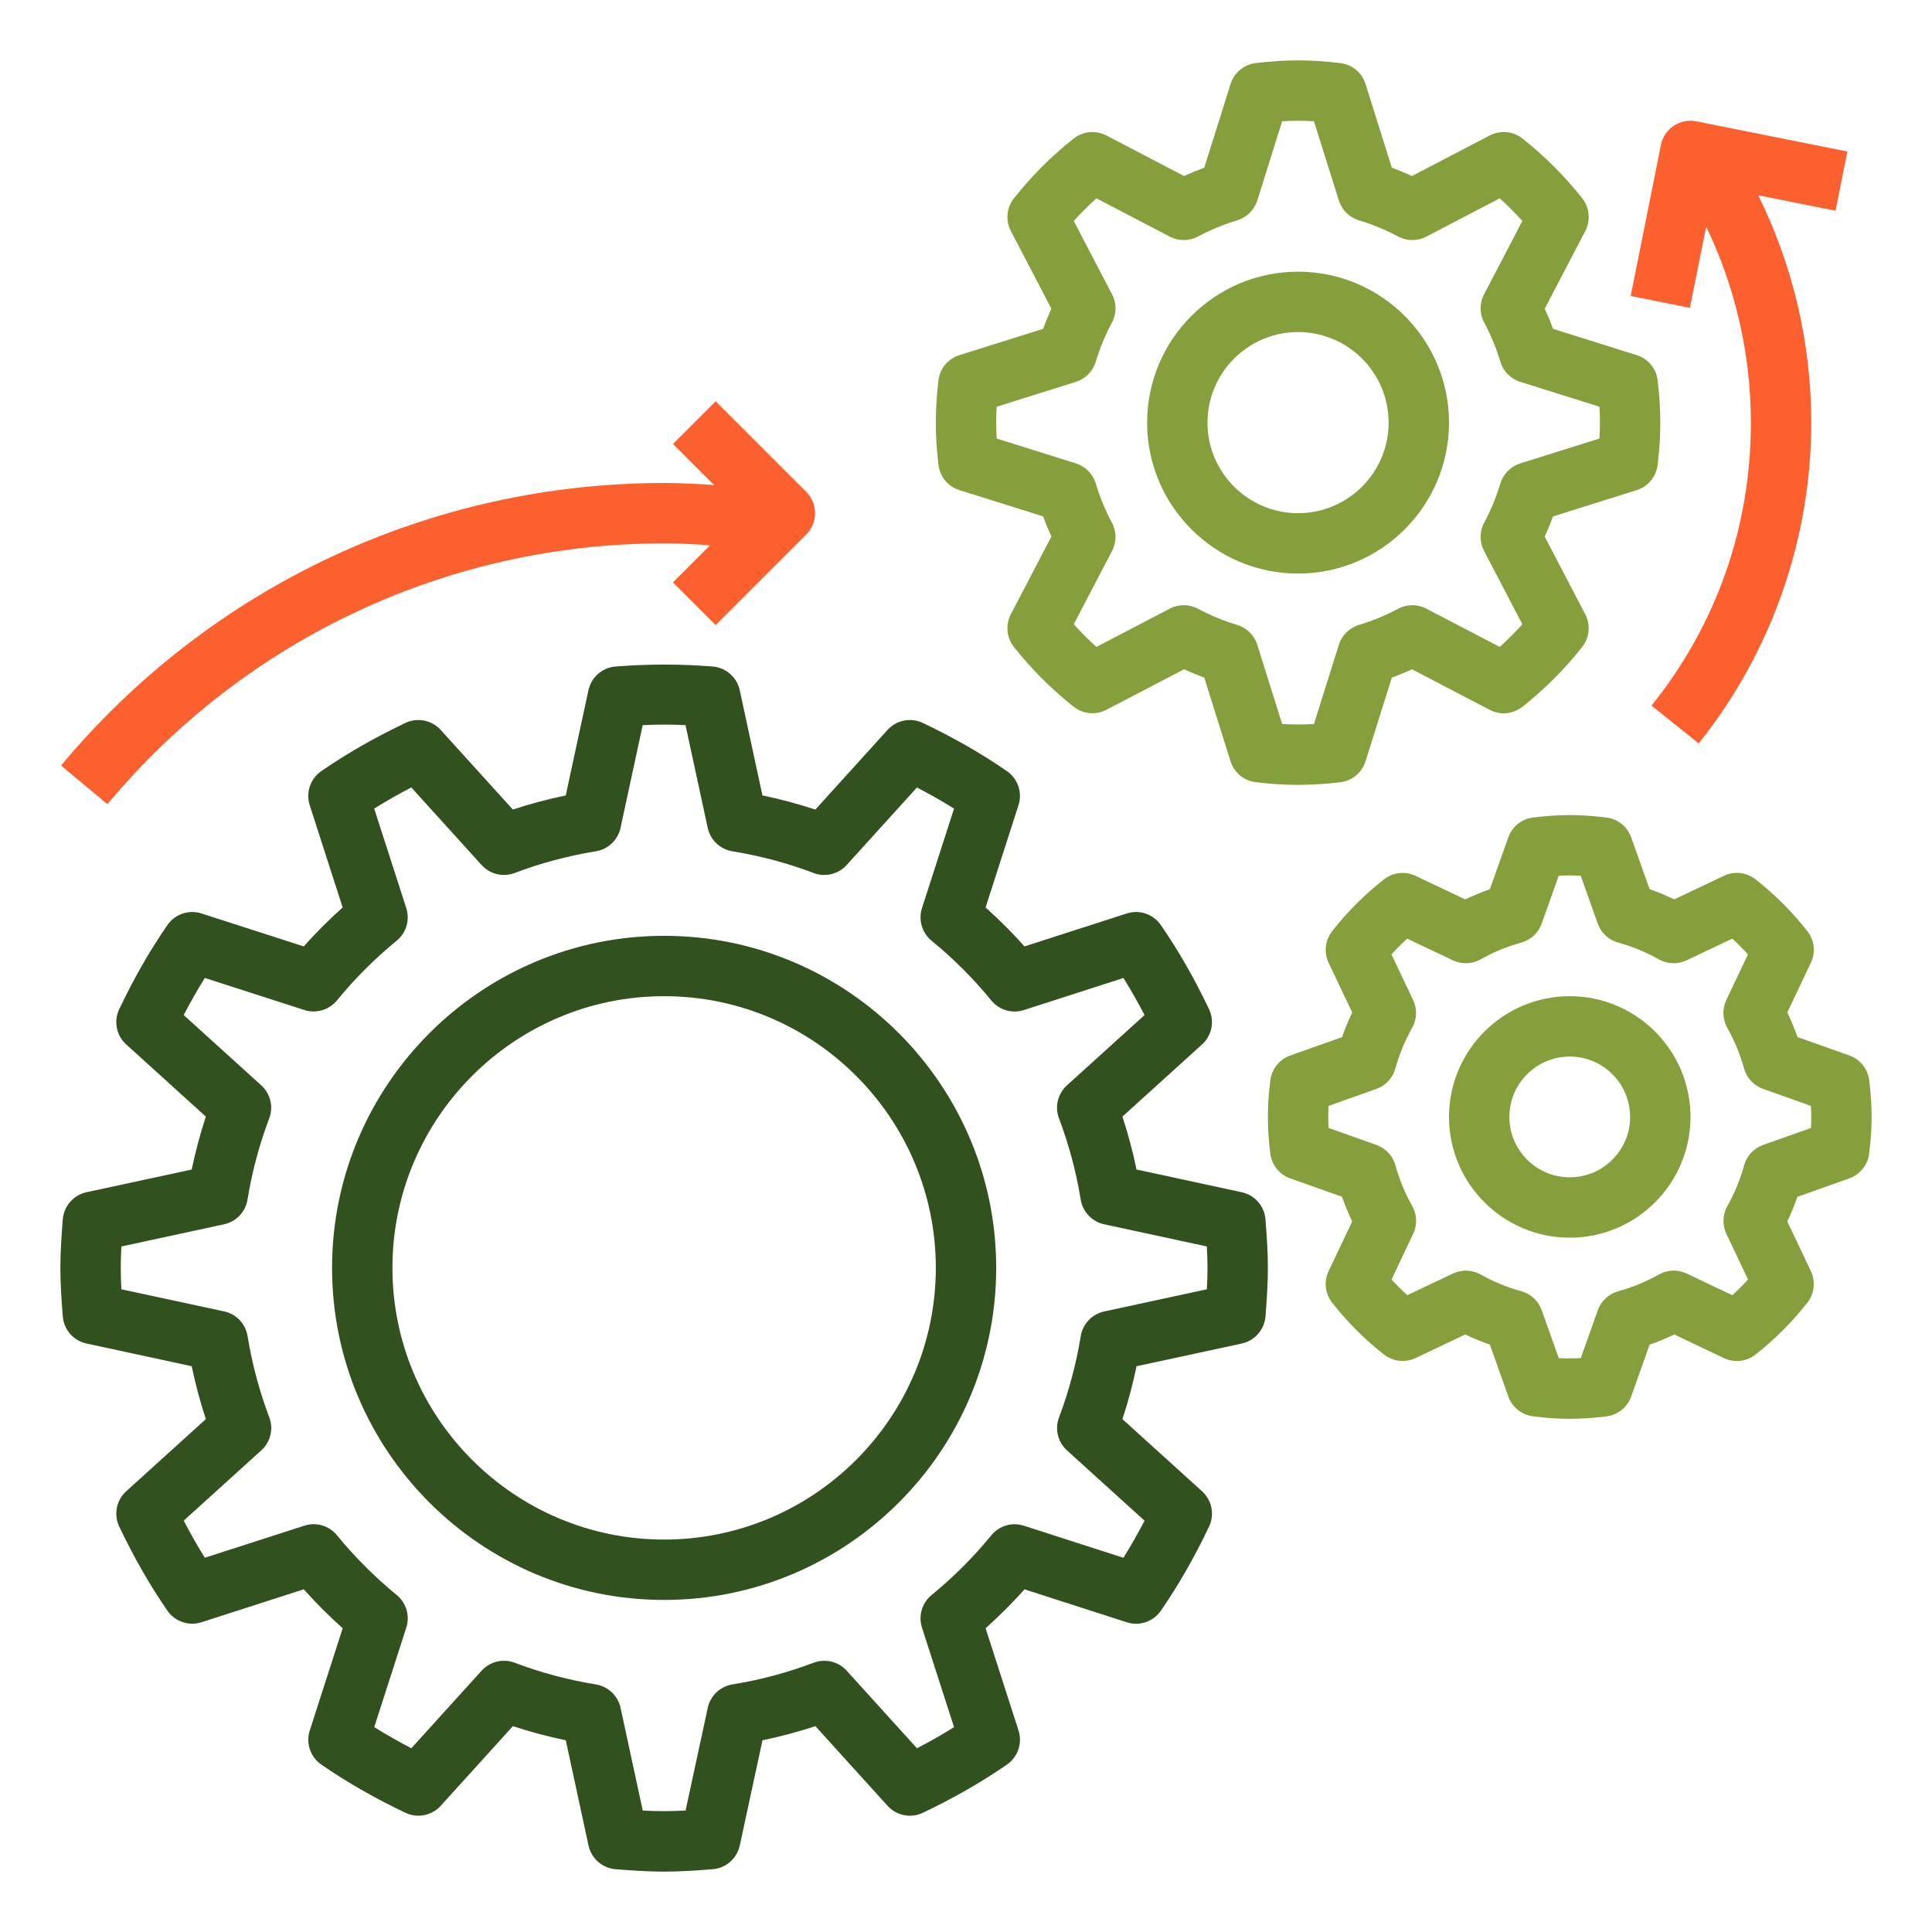
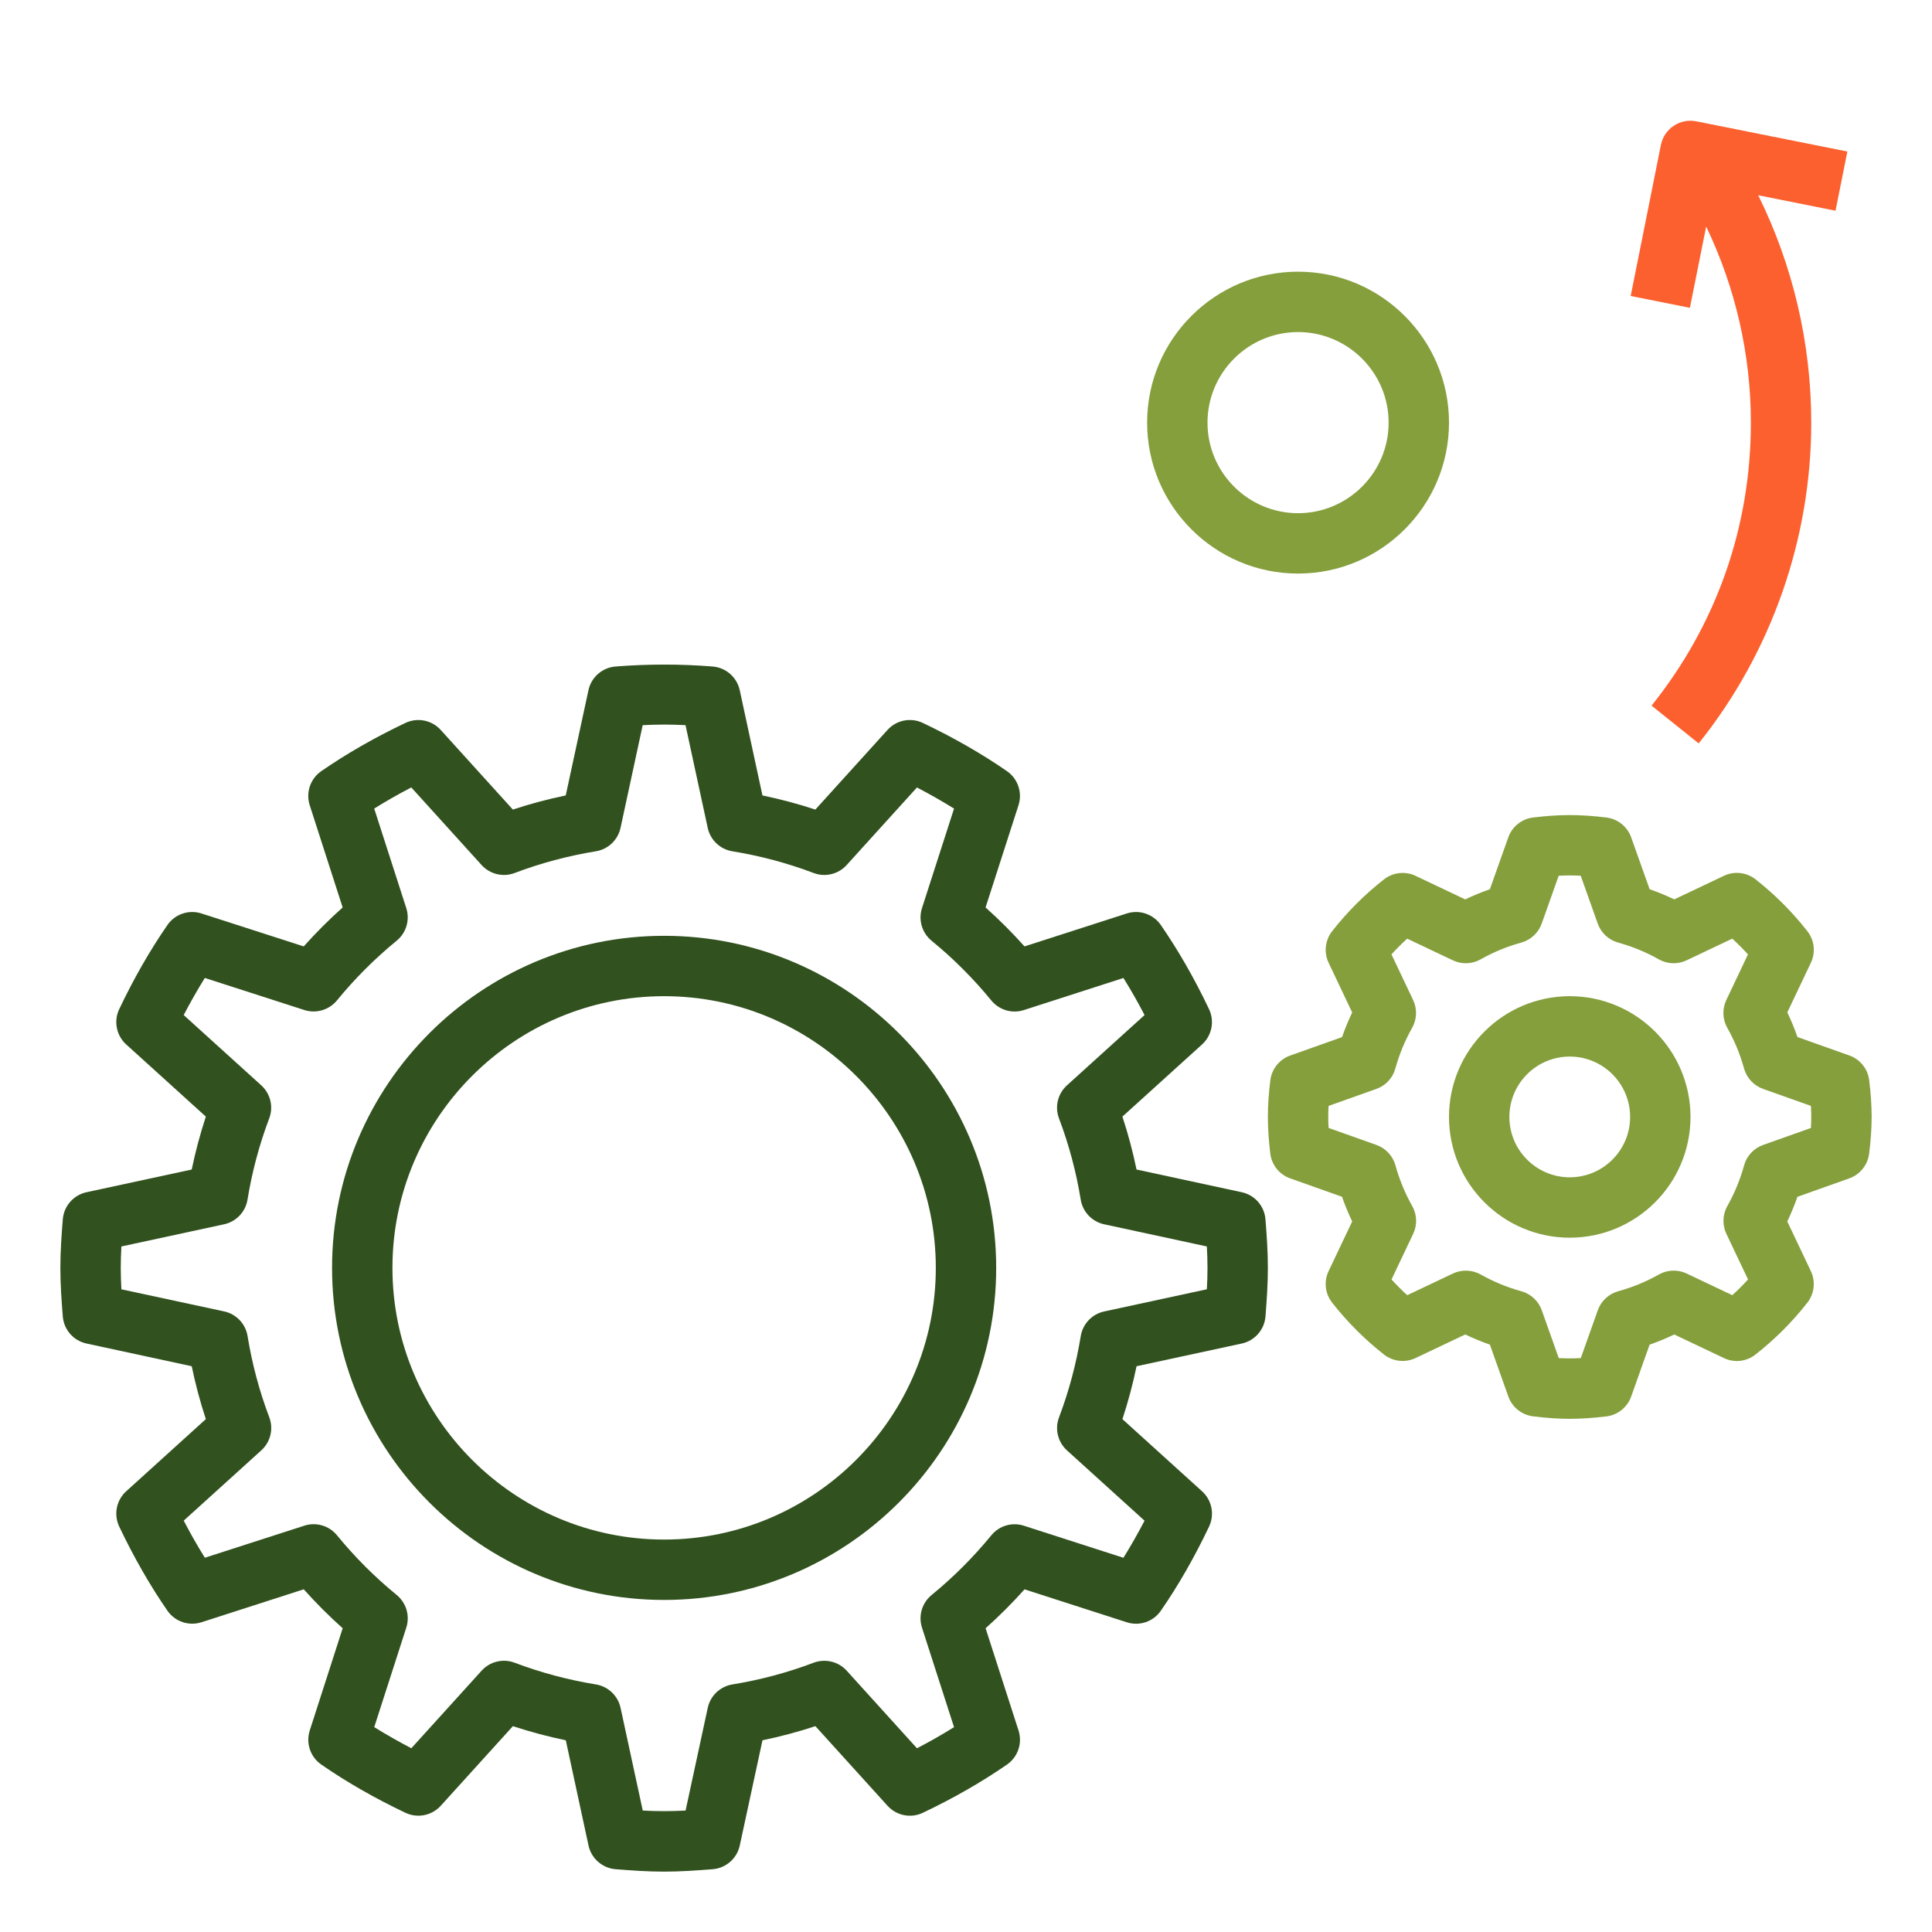
<svg xmlns="http://www.w3.org/2000/svg" width="100%" height="100%" viewBox="0 0 512 512" version="1.1" xml:space="preserve" style="fill-rule:evenodd;clip-rule:evenodd;stroke-linejoin:round;stroke-miterlimit:2;">
  <path d="M16.64,348.864c0.28,3.52 2.832,6.44 6.288,7.184l27.88,6.016c0.984,4.752 2.232,9.44 3.744,14.016l-21.104,19.12c-2.616,2.368 -3.368,6.176 -1.848,9.368c3.856,8.112 8.152,15.608 12.768,22.28c2,2.896 5.664,4.144 9.032,3.064l27.096,-8.728c3.24,3.632 6.688,7.08 10.32,10.32l-8.728,27.096c-1.08,3.352 0.16,7.024 3.064,9.032c6.672,4.616 14.168,8.912 22.28,12.768c3.2,1.52 7,0.76 9.368,-1.848l19.12,-21.104c4.584,1.504 9.272,2.76 14.024,3.744l6.016,27.88c0.744,3.448 3.664,6 7.176,6.288c4.256,0.336 8.52,0.64 12.864,0.64c4.344,0 8.608,-0.304 12.864,-0.64c3.52,-0.28 6.44,-2.832 7.184,-6.288l6.016,-27.88c4.752,-0.984 9.448,-2.232 14.024,-3.744l19.12,21.104c2.376,2.616 6.184,3.376 9.368,1.848c8.112,-3.856 15.608,-8.16 22.28,-12.768c2.904,-2.008 4.144,-5.68 3.064,-9.032l-8.728,-27.096c3.632,-3.24 7.08,-6.688 10.32,-10.312l27.096,8.728c3.352,1.088 7.024,-0.16 9.032,-3.064c4.616,-6.672 8.912,-14.168 12.768,-22.28c1.52,-3.192 0.768,-7 -1.848,-9.368l-21.104,-19.12c1.504,-4.584 2.76,-9.272 3.744,-14.024l27.88,-6.016c3.448,-0.744 6,-3.664 6.288,-7.176c0.328,-4.264 0.632,-8.528 0.632,-12.872c0,-4.344 -0.304,-8.608 -0.64,-12.864c-0.28,-3.52 -2.832,-6.44 -6.288,-7.184l-27.88,-6.016c-0.984,-4.752 -2.232,-9.448 -3.744,-14.024l21.104,-19.12c2.616,-2.368 3.368,-6.176 1.848,-9.368c-3.856,-8.112 -8.16,-15.608 -12.768,-22.28c-2.008,-2.904 -5.68,-4.152 -9.032,-3.064l-27.096,8.728c-3.24,-3.632 -6.688,-7.08 -10.32,-10.32l8.728,-27.096c1.08,-3.352 -0.16,-7.024 -3.064,-9.032c-6.672,-4.616 -14.168,-8.912 -22.28,-12.768c-3.2,-1.528 -7,-0.768 -9.368,1.848l-19.12,21.104c-4.584,-1.504 -9.272,-2.76 -14.024,-3.744l-6.016,-27.88c-0.744,-3.448 -3.664,-6 -7.176,-6.288c-8.52,-0.688 -17.216,-0.672 -25.736,0c-3.52,0.28 -6.44,2.832 -7.184,6.288l-6.016,27.88c-4.752,0.984 -9.44,2.232 -14.016,3.744l-19.12,-21.104c-2.368,-2.616 -6.168,-3.368 -9.368,-1.848c-8.112,3.856 -15.608,8.152 -22.28,12.768c-2.904,2.008 -4.144,5.68 -3.064,9.032l8.728,27.096c-3.632,3.24 -7.08,6.688 -10.32,10.32l-27.088,-8.728c-3.36,-1.088 -7.032,0.16 -9.032,3.064c-4.616,6.672 -8.912,14.168 -12.768,22.28c-1.52,3.192 -0.768,7 1.848,9.368l21.104,19.12c-1.504,4.584 -2.76,9.272 -3.744,14.024l-27.88,6.016c-3.448,0.744 -6,3.664 -6.288,7.176c-0.336,4.264 -0.64,8.528 -0.64,12.872c0,4.344 0.304,8.608 0.64,12.864Zm15.528,-18.536l27.216,-5.88c3.216,-0.696 5.68,-3.288 6.208,-6.536c1.2,-7.376 3.136,-14.616 5.752,-21.528c1.168,-3.072 0.328,-6.552 -2.112,-8.76l-20.552,-18.624c1.792,-3.432 3.664,-6.72 5.6,-9.832l26.368,8.496c3.12,1 6.56,0 8.648,-2.544c4.72,-5.776 10.048,-11.096 15.824,-15.824c2.544,-2.08 3.56,-5.512 2.544,-8.648l-8.496,-26.368c3.112,-1.944 6.392,-3.816 9.832,-5.6l18.624,20.56c2.216,2.44 5.704,3.28 8.768,2.112c6.896,-2.616 14.136,-4.552 21.52,-5.752c3.248,-0.528 5.84,-2.992 6.536,-6.208l5.872,-27.216c3.768,-0.2 7.6,-0.208 11.352,0l5.88,27.216c0.696,3.216 3.288,5.68 6.536,6.208c7.376,1.2 14.616,3.136 21.528,5.752c3.056,1.168 6.544,0.336 8.76,-2.112l18.624,-20.552c3.432,1.792 6.72,3.664 9.832,5.6l-8.496,26.368c-1.008,3.136 0,6.56 2.544,8.648c5.776,4.72 11.096,10.048 15.824,15.824c2.088,2.552 5.52,3.568 8.648,2.544l26.368,-8.496c1.944,3.112 3.816,6.392 5.6,9.824l-20.56,18.624c-2.44,2.208 -3.28,5.688 -2.112,8.768c2.616,6.896 4.552,14.136 5.752,21.52c0.528,3.248 2.992,5.84 6.208,6.536l27.216,5.872c0.104,1.88 0.176,3.776 0.176,5.68c0,1.904 -0.064,3.8 -0.168,5.672l-27.216,5.88c-3.216,0.696 -5.68,3.288 -6.208,6.536c-1.2,7.376 -3.136,14.616 -5.752,21.528c-1.168,3.072 -0.328,6.552 2.112,8.76l20.552,18.624c-1.792,3.432 -3.664,6.72 -5.6,9.832l-26.368,-8.496c-3.144,-1.024 -6.56,-0.008 -8.648,2.544c-4.712,5.76 -10.04,11.088 -15.824,15.824c-2.544,2.08 -3.552,5.512 -2.544,8.64l8.496,26.368c-3.112,1.944 -6.392,3.816 -9.824,5.6l-18.624,-20.56c-2.208,-2.44 -5.688,-3.264 -8.768,-2.112c-6.896,2.616 -14.136,4.552 -21.52,5.752c-3.248,0.528 -5.84,2.992 -6.536,6.208l-5.872,27.216c-3.768,0.2 -7.6,0.208 -11.352,0l-5.88,-27.216c-0.696,-3.216 -3.288,-5.68 -6.536,-6.208c-7.376,-1.2 -14.616,-3.136 -21.528,-5.752c-3.064,-1.168 -6.552,-0.336 -8.76,2.112l-18.624,20.552c-3.432,-1.792 -6.72,-3.664 -9.832,-5.6l8.496,-26.368c1.008,-3.136 0,-6.56 -2.544,-8.648c-5.776,-4.72 -11.096,-10.048 -15.824,-15.824c-2.088,-2.552 -5.528,-3.56 -8.648,-2.544l-26.368,8.496c-1.944,-3.112 -3.816,-6.392 -5.6,-9.832l20.56,-18.624c2.44,-2.208 3.28,-5.688 2.112,-8.768c-2.616,-6.896 -4.552,-14.136 -5.752,-21.52c-0.528,-3.248 -2.992,-5.84 -6.208,-6.536l-27.232,-5.856c-0.096,-1.88 -0.168,-3.776 -0.168,-5.68c0,-1.904 0.064,-3.8 0.168,-5.672Z" style="fill:#31511e;fill-rule:nonzero;" />
-   <path d="M433.752,129.88c3.008,-0.944 5.184,-3.576 5.544,-6.712c0.48,-4.04 0.704,-7.696 0.704,-11.168c0,-3.472 -0.224,-7.128 -0.696,-11.168c-0.36,-3.136 -2.536,-5.768 -5.544,-6.712l-22.184,-6.968c-0.664,-1.816 -1.4,-3.6 -2.208,-5.344l10.752,-20.6c1.456,-2.792 1.136,-6.184 -0.816,-8.664c-4.632,-5.856 -9.96,-11.184 -15.832,-15.832c-2.48,-1.96 -5.872,-2.272 -8.664,-0.824l-20.616,10.752c-1.744,-0.8 -3.528,-1.536 -5.344,-2.2l-6.968,-22.184c-0.944,-3.008 -3.576,-5.184 -6.712,-5.544c-8.096,-0.944 -14.248,-0.944 -22.344,0c-3.136,0.36 -5.768,2.536 -6.712,5.544l-6.968,22.184c-1.816,0.664 -3.6,1.4 -5.344,2.208l-20.6,-10.752c-2.792,-1.448 -6.176,-1.136 -8.664,0.816c-5.856,4.632 -11.184,9.96 -15.832,15.832c-1.96,2.48 -2.28,5.864 -0.824,8.664l10.744,20.6c-0.8,1.744 -1.536,3.528 -2.2,5.344l-22.184,6.968c-3.008,0.944 -5.184,3.576 -5.544,6.712c-0.472,4.04 -0.696,7.696 -0.696,11.168c0,3.472 0.224,7.128 0.696,11.168c0.36,3.136 2.536,5.768 5.544,6.712l22.184,6.968c0.664,1.816 1.4,3.6 2.208,5.344l-10.752,20.6c-1.456,2.792 -1.136,6.184 0.816,8.664c4.632,5.856 9.96,11.184 15.832,15.832c2.472,1.96 5.872,2.272 8.664,0.824l20.6,-10.744c1.744,0.8 3.528,1.536 5.344,2.2l6.968,22.184c0.944,3.008 3.576,5.184 6.712,5.544c4.056,0.48 7.712,0.704 11.184,0.704c3.472,0 7.128,-0.224 11.168,-0.696c3.136,-0.36 5.768,-2.536 6.712,-5.544l6.968,-22.184c1.816,-0.664 3.6,-1.4 5.344,-2.208l20.6,10.752c2.792,1.456 6.184,1.144 8.664,-0.816c5.856,-4.632 11.184,-9.96 15.832,-15.832c1.96,-2.48 2.28,-5.864 0.824,-8.664l-10.752,-20.6c0.808,-1.744 1.544,-3.528 2.208,-5.344l22.184,-6.984Zm-30.88,-7.072c-2.528,0.8 -4.496,2.792 -5.264,5.336c-1.088,3.616 -2.528,7.096 -4.272,10.352c-1.256,2.336 -1.28,5.144 -0.048,7.488l10.152,19.456c-1.896,2.104 -3.904,4.112 -6,6l-19.456,-10.152c-2.352,-1.232 -5.16,-1.2 -7.488,0.048c-3.256,1.744 -6.736,3.184 -10.352,4.272c-2.536,0.76 -4.536,2.736 -5.336,5.264l-6.592,20.992c-2.92,0.176 -5.504,0.176 -8.432,0l-6.592,-20.992c-0.8,-2.528 -2.792,-4.496 -5.336,-5.264c-3.624,-1.088 -7.104,-2.528 -10.344,-4.272c-2.336,-1.256 -5.144,-1.28 -7.496,-0.048l-19.456,10.152c-2.104,-1.896 -4.112,-3.904 -6,-6l10.152,-19.456c1.224,-2.344 1.208,-5.16 -0.048,-7.488c-1.744,-3.256 -3.184,-6.736 -4.272,-10.352c-0.76,-2.536 -2.736,-4.536 -5.264,-5.336l-20.992,-6.592c-0.096,-1.464 -0.136,-2.864 -0.136,-4.216c0,-1.352 0.04,-2.752 0.136,-4.216l20.992,-6.592c2.528,-0.8 4.496,-2.792 5.264,-5.336c1.088,-3.624 2.528,-7.104 4.272,-10.344c1.256,-2.336 1.28,-5.144 0.048,-7.496l-10.152,-19.456c1.896,-2.104 3.904,-4.112 6,-6l19.456,10.152c2.344,1.224 5.16,1.2 7.488,-0.048c3.256,-1.744 6.736,-3.184 10.352,-4.272c2.536,-0.76 4.536,-2.736 5.336,-5.264l6.592,-20.992c2.92,-0.176 5.504,-0.176 8.432,0l6.592,20.992c0.8,2.528 2.792,4.496 5.336,5.264c3.624,1.088 7.104,2.528 10.344,4.272c2.336,1.256 5.144,1.28 7.496,0.048l19.456,-10.152c2.104,1.896 4.112,3.904 6,6l-10.152,19.456c-1.224,2.344 -1.208,5.16 0.048,7.488c1.744,3.256 3.184,6.736 4.272,10.352c0.76,2.536 2.736,4.536 5.264,5.336l20.992,6.592c0.096,1.464 0.136,2.864 0.136,4.216c0,1.352 -0.04,2.752 -0.136,4.216l-20.992,6.592Z" style="fill:#859f3d;fill-rule:nonzero;" />
  <path d="M490.096,279.712l-13.744,-4.88c-0.784,-2.232 -1.68,-4.416 -2.696,-6.536l6.248,-13.16c1.304,-2.736 0.944,-5.968 -0.928,-8.352c-4,-5.112 -8.624,-9.744 -13.752,-13.76c-2.392,-1.872 -5.64,-2.224 -8.36,-0.928l-13.168,6.248c-2.112,-1.008 -4.296,-1.912 -6.528,-2.688l-4.888,-13.744c-1.016,-2.856 -3.568,-4.896 -6.576,-5.264c-7.128,-0.856 -12.288,-0.856 -19.416,0c-3.008,0.36 -5.56,2.4 -6.576,5.264l-4.88,13.744c-2.232,0.784 -4.416,1.68 -6.536,2.696l-13.16,-6.248c-2.72,-1.296 -5.96,-0.936 -8.352,0.928c-5.112,4 -9.744,8.624 -13.76,13.752c-1.864,2.384 -2.224,5.624 -0.928,8.36l6.248,13.168c-1.008,2.112 -1.912,4.296 -2.688,6.528l-13.744,4.888c-2.856,1.016 -4.896,3.568 -5.264,6.576c-0.44,3.544 -0.648,6.72 -0.648,9.696c0,2.976 0.208,6.144 0.64,9.704c0.36,3.008 2.4,5.56 5.264,6.576l13.744,4.88c0.784,2.232 1.68,4.416 2.696,6.536l-6.248,13.16c-1.304,2.736 -0.944,5.968 0.928,8.352c4,5.112 8.624,9.744 13.752,13.76c2.384,1.864 5.632,2.224 8.36,0.928l13.168,-6.248c2.112,1.008 4.296,1.912 6.528,2.688l4.888,13.744c1.016,2.856 3.568,4.896 6.576,5.264c3.56,0.448 6.728,0.656 9.704,0.656c2.976,0 6.144,-0.208 9.704,-0.64c3.008,-0.36 5.56,-2.4 6.576,-5.264l4.88,-13.744c2.232,-0.784 4.416,-1.68 6.536,-2.696l13.16,6.248c2.728,1.304 5.976,0.952 8.352,-0.928c5.112,-4 9.744,-8.624 13.76,-13.752c1.864,-2.384 2.224,-5.624 0.928,-8.36l-6.248,-13.168c1.008,-2.112 1.912,-4.296 2.688,-6.528l13.744,-4.888c2.856,-1.016 4.896,-3.568 5.264,-6.576c0.448,-3.56 0.656,-6.728 0.656,-9.704c0,-2.976 -0.208,-6.144 -0.64,-9.704c-0.36,-3.016 -2.4,-5.56 -5.264,-6.584Zm-10.176,19.208l-12.68,4.504c-2.456,0.872 -4.336,2.888 -5.032,5.4c-1.048,3.8 -2.544,7.424 -4.44,10.776c-1.28,2.264 -1.376,5.016 -0.264,7.368l5.744,12.104c-1.328,1.456 -2.72,2.848 -4.168,4.168l-12.104,-5.744c-2.336,-1.112 -5.096,-1.016 -7.368,0.264c-3.36,1.904 -6.984,3.392 -10.768,4.44c-2.512,0.696 -4.528,2.576 -5.408,5.032l-4.504,12.68c-1.936,0.104 -3.904,0.104 -5.84,0l-4.504,-12.68c-0.872,-2.456 -2.888,-4.336 -5.4,-5.032c-3.8,-1.048 -7.424,-2.544 -10.776,-4.44c-2.264,-1.272 -5.008,-1.368 -7.368,-0.264l-12.104,5.744c-1.456,-1.328 -2.848,-2.72 -4.168,-4.168l5.744,-12.104c1.12,-2.352 1.016,-5.104 -0.264,-7.368c-1.904,-3.36 -3.392,-6.984 -4.44,-10.768c-0.696,-2.512 -2.576,-4.528 -5.032,-5.408l-12.68,-4.504c-0.064,-0.968 -0.096,-1.936 -0.096,-2.92c0,-0.984 0.032,-1.96 0.08,-2.92l12.68,-4.512c2.456,-0.872 4.336,-2.888 5.024,-5.4c1.056,-3.808 2.552,-7.424 4.448,-10.776c1.28,-2.264 1.376,-5.016 0.264,-7.368l-5.744,-12.104c1.328,-1.456 2.72,-2.848 4.168,-4.168l12.104,5.744c2.352,1.12 5.104,1.024 7.368,-0.264c3.36,-1.904 6.984,-3.392 10.768,-4.44c2.512,-0.696 4.528,-2.576 5.408,-5.032l4.504,-12.68c1.936,-0.104 3.904,-0.104 5.84,0l4.504,12.68c0.872,2.456 2.888,4.336 5.4,5.032c3.8,1.048 7.424,2.544 10.776,4.44c2.272,1.288 5.016,1.384 7.368,0.264l12.104,-5.744c1.456,1.328 2.848,2.72 4.168,4.168l-5.744,12.104c-1.12,2.352 -1.016,5.104 0.264,7.368c1.904,3.36 3.392,6.984 4.44,10.768c0.696,2.512 2.576,4.528 5.032,5.408l12.68,4.504c0.064,0.976 0.096,1.944 0.096,2.928c0,0.984 -0.032,1.952 -0.08,2.92Z" style="fill:#859f3d;fill-rule:nonzero;" />
  <path d="M176,424c48.52,0 88,-39.48 88,-88c0,-48.52 -39.48,-88 -88,-88c-48.52,0 -88,39.48 -88,88c0,48.52 39.48,88 88,88Zm0,-160c39.696,0 72,32.304 72,72c0,39.696 -32.304,72 -72,72c-39.696,0 -72,-32.304 -72,-72c0,-39.696 32.304,-72 72,-72Z" style="fill:#31511e;fill-rule:nonzero;" />
-   <path d="M16.176,202.872l12.288,10.248c36.632,-43.928 90.4,-69.12 147.536,-69.12c4.072,0 8.136,0.232 12.2,0.488l-9.856,9.856l11.312,11.312l24,-24c3.128,-3.128 3.128,-8.184 0,-11.312l-24,-24l-11.312,11.312l10.872,10.872c-4.4,-0.28 -8.808,-0.528 -13.216,-0.528c-61.888,0 -120.144,27.288 -159.824,74.872Z" style="fill:#fc602e;fill-rule:nonzero;" />
  <path d="M344,72c-22.056,0 -40,17.944 -40,40c0,22.056 17.944,40 40,40c22.056,0 40,-17.944 40,-40c0,-22.056 -17.944,-40 -40,-40Zm0,64c-13.232,0 -24,-10.768 -24,-24c0,-13.232 10.768,-24 24,-24c13.232,0 24,10.768 24,24c0,13.232 -10.768,24 -24,24Z" style="fill:#859f3d;fill-rule:nonzero;" />
  <path d="M416,264c-17.648,0 -32,14.352 -32,32c0,17.648 14.352,32 32,32c17.648,0 32,-14.352 32,-32c0,-17.648 -14.352,-32 -32,-32Zm0,48c-8.824,0 -16,-7.176 -16,-16c0,-8.824 7.176,-16 16,-16c8.824,0 16,7.176 16,16c0,8.824 -7.176,16 -16,16Z" style="fill:#859f3d;fill-rule:nonzero;" />
  <path d="M489.568,40.16l-40,-8c-4.352,-0.88 -8.552,1.944 -9.416,6.272l-8,40l15.688,3.144l4.312,-21.536c7.752,16.128 11.848,33.904 11.848,51.96c0,27.584 -9.104,53.52 -26.32,75l12.488,10.008c19.24,-24.008 29.832,-54.192 29.832,-85.008c0,-20.952 -4.84,-41.608 -14.048,-60.248l20.48,4.096l3.136,-15.688Z" style="fill:#fc602e;fill-rule:nonzero;" />
</svg>